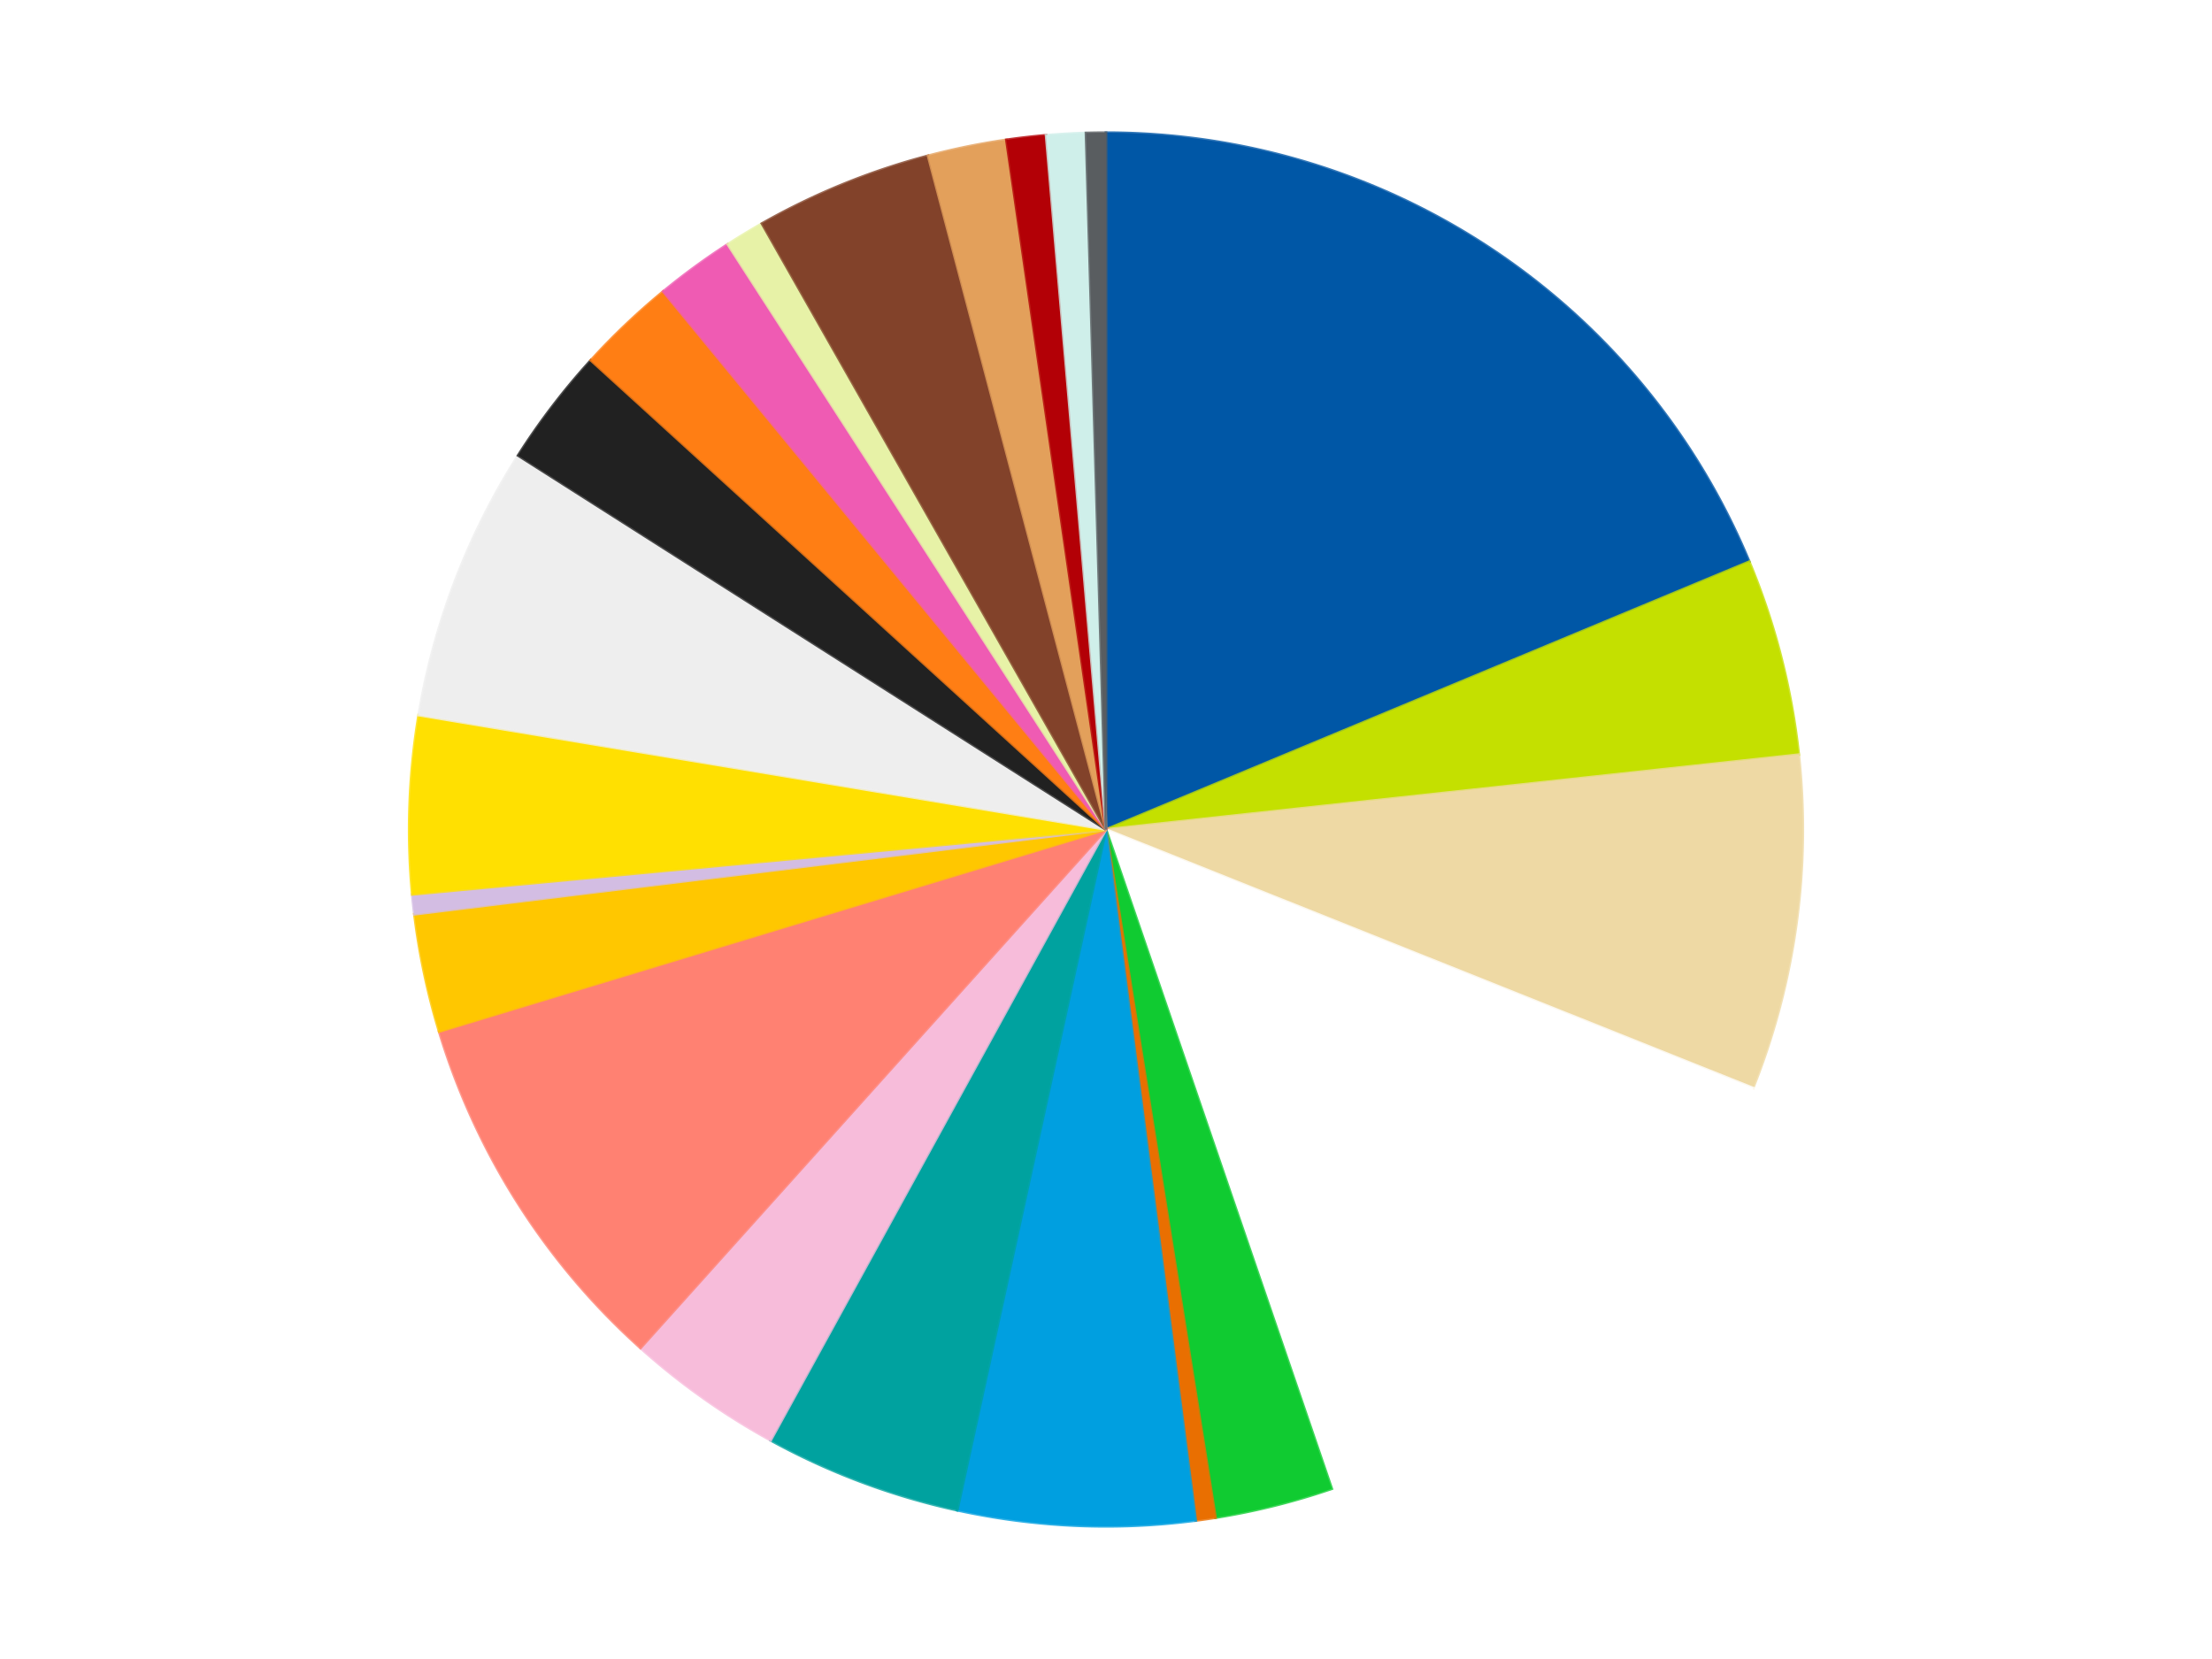
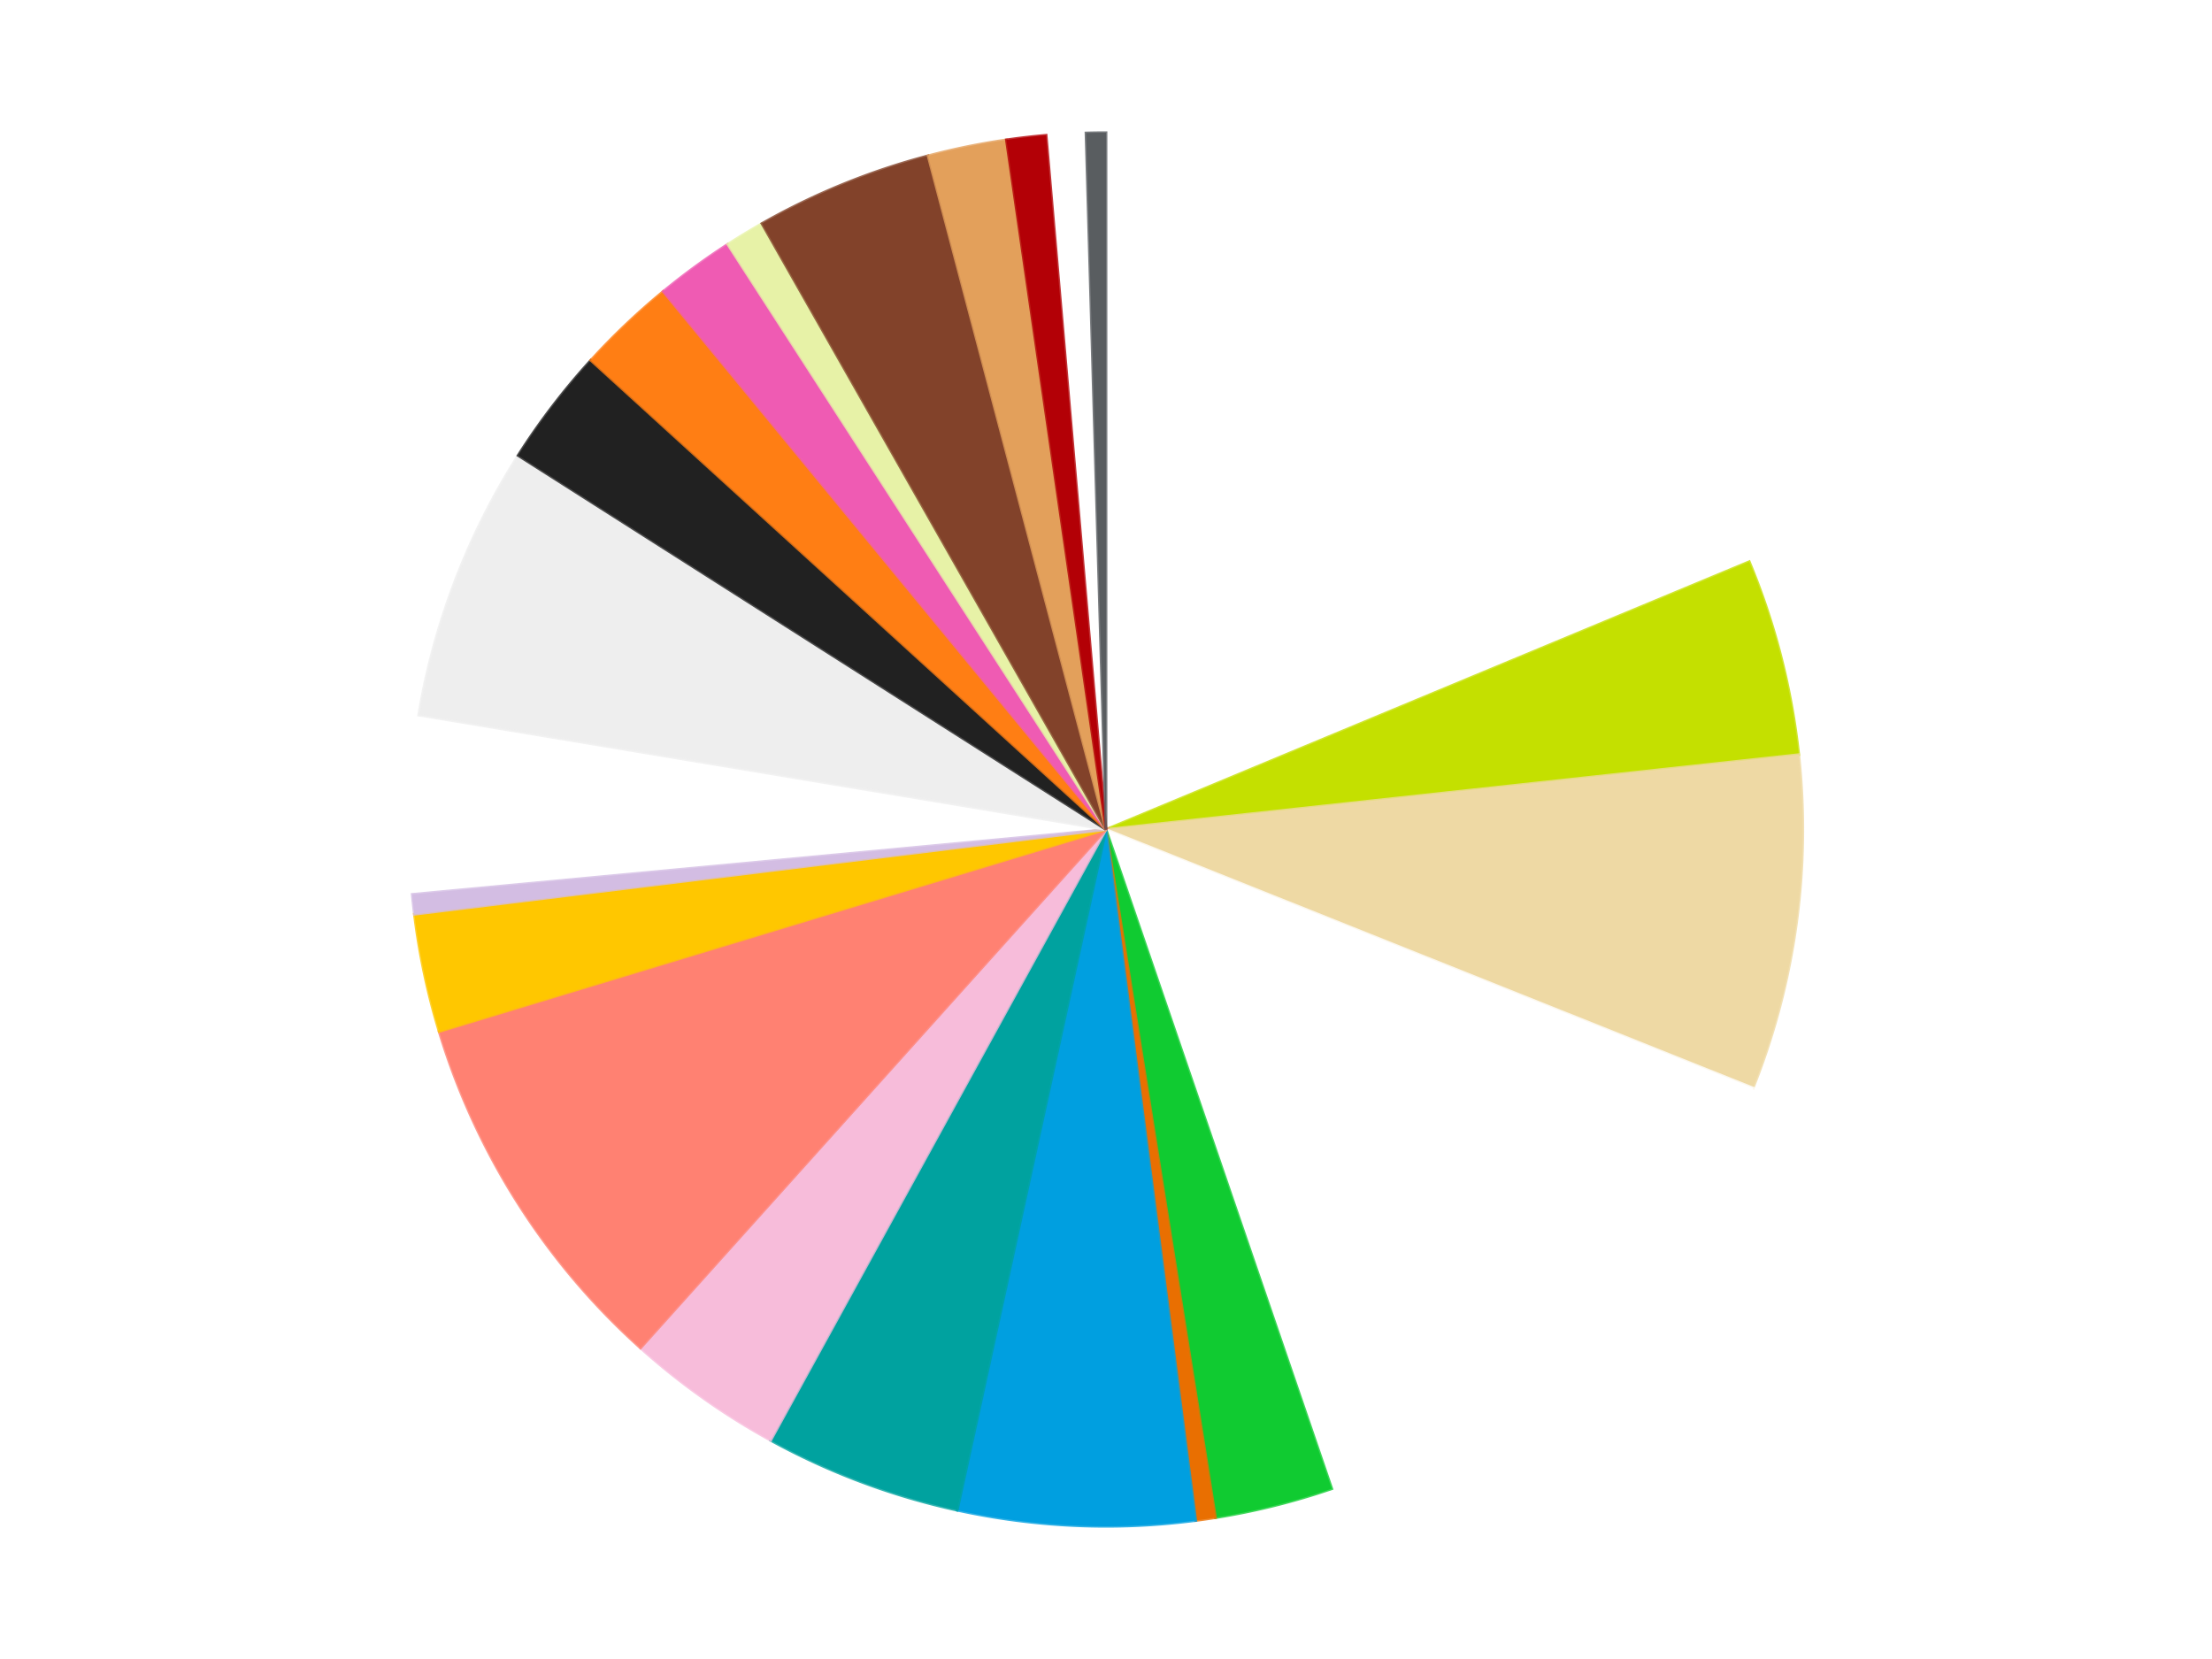
<svg xmlns="http://www.w3.org/2000/svg" xmlns:xlink="http://www.w3.org/1999/xlink" id="chart-23be9e0a-2153-43aa-a877-fab56cb0e653" class="pygal-chart" viewBox="0 0 800 600">
  <defs>
    <style type="text/css">#chart-23be9e0a-2153-43aa-a877-fab56cb0e653{-webkit-user-select:none;-webkit-font-smoothing:antialiased;font-family:Consolas,"Liberation Mono",Menlo,Courier,monospace}#chart-23be9e0a-2153-43aa-a877-fab56cb0e653 .title{font-family:Consolas,"Liberation Mono",Menlo,Courier,monospace;font-size:16px}#chart-23be9e0a-2153-43aa-a877-fab56cb0e653 .legends .legend text{font-family:Consolas,"Liberation Mono",Menlo,Courier,monospace;font-size:14px}#chart-23be9e0a-2153-43aa-a877-fab56cb0e653 .axis text{font-family:Consolas,"Liberation Mono",Menlo,Courier,monospace;font-size:10px}#chart-23be9e0a-2153-43aa-a877-fab56cb0e653 .axis text.major{font-family:Consolas,"Liberation Mono",Menlo,Courier,monospace;font-size:10px}#chart-23be9e0a-2153-43aa-a877-fab56cb0e653 .text-overlay text.value{font-family:Consolas,"Liberation Mono",Menlo,Courier,monospace;font-size:16px}#chart-23be9e0a-2153-43aa-a877-fab56cb0e653 .text-overlay text.label{font-family:Consolas,"Liberation Mono",Menlo,Courier,monospace;font-size:10px}#chart-23be9e0a-2153-43aa-a877-fab56cb0e653 .tooltip{font-family:Consolas,"Liberation Mono",Menlo,Courier,monospace;font-size:14px}#chart-23be9e0a-2153-43aa-a877-fab56cb0e653 text.no_data{font-family:Consolas,"Liberation Mono",Menlo,Courier,monospace;font-size:64px}
#chart-23be9e0a-2153-43aa-a877-fab56cb0e653{background-color:transparent}#chart-23be9e0a-2153-43aa-a877-fab56cb0e653 path,#chart-23be9e0a-2153-43aa-a877-fab56cb0e653 line,#chart-23be9e0a-2153-43aa-a877-fab56cb0e653 rect,#chart-23be9e0a-2153-43aa-a877-fab56cb0e653 circle{-webkit-transition:150ms;-moz-transition:150ms;transition:150ms}#chart-23be9e0a-2153-43aa-a877-fab56cb0e653 .graph &gt; .background{fill:transparent}#chart-23be9e0a-2153-43aa-a877-fab56cb0e653 .plot &gt; .background{fill:transparent}#chart-23be9e0a-2153-43aa-a877-fab56cb0e653 .graph{fill:rgba(0,0,0,.87)}#chart-23be9e0a-2153-43aa-a877-fab56cb0e653 text.no_data{fill:rgba(0,0,0,1)}#chart-23be9e0a-2153-43aa-a877-fab56cb0e653 .title{fill:rgba(0,0,0,1)}#chart-23be9e0a-2153-43aa-a877-fab56cb0e653 .legends .legend text{fill:rgba(0,0,0,.87)}#chart-23be9e0a-2153-43aa-a877-fab56cb0e653 .legends .legend:hover text{fill:rgba(0,0,0,1)}#chart-23be9e0a-2153-43aa-a877-fab56cb0e653 .axis .line{stroke:rgba(0,0,0,1)}#chart-23be9e0a-2153-43aa-a877-fab56cb0e653 .axis .guide.line{stroke:rgba(0,0,0,.54)}#chart-23be9e0a-2153-43aa-a877-fab56cb0e653 .axis .major.line{stroke:rgba(0,0,0,.87)}#chart-23be9e0a-2153-43aa-a877-fab56cb0e653 .axis text.major{fill:rgba(0,0,0,1)}#chart-23be9e0a-2153-43aa-a877-fab56cb0e653 .axis.y .guides:hover .guide.line,#chart-23be9e0a-2153-43aa-a877-fab56cb0e653 .line-graph .axis.x .guides:hover .guide.line,#chart-23be9e0a-2153-43aa-a877-fab56cb0e653 .stackedline-graph .axis.x .guides:hover .guide.line,#chart-23be9e0a-2153-43aa-a877-fab56cb0e653 .xy-graph .axis.x .guides:hover .guide.line{stroke:rgba(0,0,0,1)}#chart-23be9e0a-2153-43aa-a877-fab56cb0e653 .axis .guides:hover text{fill:rgba(0,0,0,1)}#chart-23be9e0a-2153-43aa-a877-fab56cb0e653 .reactive{fill-opacity:1.0;stroke-opacity:.8;stroke-width:1}#chart-23be9e0a-2153-43aa-a877-fab56cb0e653 .ci{stroke:rgba(0,0,0,.87)}#chart-23be9e0a-2153-43aa-a877-fab56cb0e653 .reactive.active,#chart-23be9e0a-2153-43aa-a877-fab56cb0e653 .active .reactive{fill-opacity:0.6;stroke-opacity:.9;stroke-width:4}#chart-23be9e0a-2153-43aa-a877-fab56cb0e653 .ci .reactive.active{stroke-width:1.5}#chart-23be9e0a-2153-43aa-a877-fab56cb0e653 .series text{fill:rgba(0,0,0,1)}#chart-23be9e0a-2153-43aa-a877-fab56cb0e653 .tooltip rect{fill:transparent;stroke:rgba(0,0,0,1);-webkit-transition:opacity 150ms;-moz-transition:opacity 150ms;transition:opacity 150ms}#chart-23be9e0a-2153-43aa-a877-fab56cb0e653 .tooltip .label{fill:rgba(0,0,0,.87)}#chart-23be9e0a-2153-43aa-a877-fab56cb0e653 .tooltip .label{fill:rgba(0,0,0,.87)}#chart-23be9e0a-2153-43aa-a877-fab56cb0e653 .tooltip .legend{font-size:.8em;fill:rgba(0,0,0,.54)}#chart-23be9e0a-2153-43aa-a877-fab56cb0e653 .tooltip .x_label{font-size:.6em;fill:rgba(0,0,0,1)}#chart-23be9e0a-2153-43aa-a877-fab56cb0e653 .tooltip .xlink{font-size:.5em;text-decoration:underline}#chart-23be9e0a-2153-43aa-a877-fab56cb0e653 .tooltip .value{font-size:1.5em}#chart-23be9e0a-2153-43aa-a877-fab56cb0e653 .bound{font-size:.5em}#chart-23be9e0a-2153-43aa-a877-fab56cb0e653 .max-value{font-size:.75em;fill:rgba(0,0,0,.54)}#chart-23be9e0a-2153-43aa-a877-fab56cb0e653 .map-element{fill:transparent;stroke:rgba(0,0,0,.54) !important}#chart-23be9e0a-2153-43aa-a877-fab56cb0e653 .map-element .reactive{fill-opacity:inherit;stroke-opacity:inherit}#chart-23be9e0a-2153-43aa-a877-fab56cb0e653 .color-0,#chart-23be9e0a-2153-43aa-a877-fab56cb0e653 .color-0 a:visited{stroke:#f44336;fill:#f44336}#chart-23be9e0a-2153-43aa-a877-fab56cb0e653 .color-1,#chart-23be9e0a-2153-43aa-a877-fab56cb0e653 .color-1 a:visited{stroke:#3f51b5;fill:#3f51b5}#chart-23be9e0a-2153-43aa-a877-fab56cb0e653 .color-2,#chart-23be9e0a-2153-43aa-a877-fab56cb0e653 .color-2 a:visited{stroke:#009688;fill:#009688}#chart-23be9e0a-2153-43aa-a877-fab56cb0e653 .color-3,#chart-23be9e0a-2153-43aa-a877-fab56cb0e653 .color-3 a:visited{stroke:#ffc107;fill:#ffc107}#chart-23be9e0a-2153-43aa-a877-fab56cb0e653 .color-4,#chart-23be9e0a-2153-43aa-a877-fab56cb0e653 .color-4 a:visited{stroke:#ff5722;fill:#ff5722}#chart-23be9e0a-2153-43aa-a877-fab56cb0e653 .color-5,#chart-23be9e0a-2153-43aa-a877-fab56cb0e653 .color-5 a:visited{stroke:#9c27b0;fill:#9c27b0}#chart-23be9e0a-2153-43aa-a877-fab56cb0e653 .color-6,#chart-23be9e0a-2153-43aa-a877-fab56cb0e653 .color-6 a:visited{stroke:#03a9f4;fill:#03a9f4}#chart-23be9e0a-2153-43aa-a877-fab56cb0e653 .color-7,#chart-23be9e0a-2153-43aa-a877-fab56cb0e653 .color-7 a:visited{stroke:#8bc34a;fill:#8bc34a}#chart-23be9e0a-2153-43aa-a877-fab56cb0e653 .color-8,#chart-23be9e0a-2153-43aa-a877-fab56cb0e653 .color-8 a:visited{stroke:#ff9800;fill:#ff9800}#chart-23be9e0a-2153-43aa-a877-fab56cb0e653 .color-9,#chart-23be9e0a-2153-43aa-a877-fab56cb0e653 .color-9 a:visited{stroke:#e91e63;fill:#e91e63}#chart-23be9e0a-2153-43aa-a877-fab56cb0e653 .color-10,#chart-23be9e0a-2153-43aa-a877-fab56cb0e653 .color-10 a:visited{stroke:#2196f3;fill:#2196f3}#chart-23be9e0a-2153-43aa-a877-fab56cb0e653 .color-11,#chart-23be9e0a-2153-43aa-a877-fab56cb0e653 .color-11 a:visited{stroke:#4caf50;fill:#4caf50}#chart-23be9e0a-2153-43aa-a877-fab56cb0e653 .color-12,#chart-23be9e0a-2153-43aa-a877-fab56cb0e653 .color-12 a:visited{stroke:#ffeb3b;fill:#ffeb3b}#chart-23be9e0a-2153-43aa-a877-fab56cb0e653 .color-13,#chart-23be9e0a-2153-43aa-a877-fab56cb0e653 .color-13 a:visited{stroke:#673ab7;fill:#673ab7}#chart-23be9e0a-2153-43aa-a877-fab56cb0e653 .color-14,#chart-23be9e0a-2153-43aa-a877-fab56cb0e653 .color-14 a:visited{stroke:#00bcd4;fill:#00bcd4}#chart-23be9e0a-2153-43aa-a877-fab56cb0e653 .color-15,#chart-23be9e0a-2153-43aa-a877-fab56cb0e653 .color-15 a:visited{stroke:#cddc39;fill:#cddc39}#chart-23be9e0a-2153-43aa-a877-fab56cb0e653 .color-16,#chart-23be9e0a-2153-43aa-a877-fab56cb0e653 .color-16 a:visited{stroke:#9e9e9e;fill:#9e9e9e}#chart-23be9e0a-2153-43aa-a877-fab56cb0e653 .color-17,#chart-23be9e0a-2153-43aa-a877-fab56cb0e653 .color-17 a:visited{stroke:#607d8b;fill:#607d8b}#chart-23be9e0a-2153-43aa-a877-fab56cb0e653 .color-18,#chart-23be9e0a-2153-43aa-a877-fab56cb0e653 .color-18 a:visited{stroke:#7b0f07;fill:#7b0f07}#chart-23be9e0a-2153-43aa-a877-fab56cb0e653 .color-19,#chart-23be9e0a-2153-43aa-a877-fab56cb0e653 .color-19 a:visited{stroke:#141938;fill:#141938}#chart-23be9e0a-2153-43aa-a877-fab56cb0e653 .color-20,#chart-23be9e0a-2153-43aa-a877-fab56cb0e653 .color-20 a:visited{stroke:#000000;fill:#000000}#chart-23be9e0a-2153-43aa-a877-fab56cb0e653 .color-21,#chart-23be9e0a-2153-43aa-a877-fab56cb0e653 .color-21 a:visited{stroke:#5e4600;fill:#5e4600}#chart-23be9e0a-2153-43aa-a877-fab56cb0e653 .color-22,#chart-23be9e0a-2153-43aa-a877-fab56cb0e653 .color-22 a:visited{stroke:#791d00;fill:#791d00}#chart-23be9e0a-2153-43aa-a877-fab56cb0e653 .text-overlay .color-0 text{fill:black}#chart-23be9e0a-2153-43aa-a877-fab56cb0e653 .text-overlay .color-1 text{fill:black}#chart-23be9e0a-2153-43aa-a877-fab56cb0e653 .text-overlay .color-2 text{fill:black}#chart-23be9e0a-2153-43aa-a877-fab56cb0e653 .text-overlay .color-3 text{fill:black}#chart-23be9e0a-2153-43aa-a877-fab56cb0e653 .text-overlay .color-4 text{fill:black}#chart-23be9e0a-2153-43aa-a877-fab56cb0e653 .text-overlay .color-5 text{fill:black}#chart-23be9e0a-2153-43aa-a877-fab56cb0e653 .text-overlay .color-6 text{fill:black}#chart-23be9e0a-2153-43aa-a877-fab56cb0e653 .text-overlay .color-7 text{fill:black}#chart-23be9e0a-2153-43aa-a877-fab56cb0e653 .text-overlay .color-8 text{fill:black}#chart-23be9e0a-2153-43aa-a877-fab56cb0e653 .text-overlay .color-9 text{fill:black}#chart-23be9e0a-2153-43aa-a877-fab56cb0e653 .text-overlay .color-10 text{fill:black}#chart-23be9e0a-2153-43aa-a877-fab56cb0e653 .text-overlay .color-11 text{fill:black}#chart-23be9e0a-2153-43aa-a877-fab56cb0e653 .text-overlay .color-12 text{fill:black}#chart-23be9e0a-2153-43aa-a877-fab56cb0e653 .text-overlay .color-13 text{fill:black}#chart-23be9e0a-2153-43aa-a877-fab56cb0e653 .text-overlay .color-14 text{fill:black}#chart-23be9e0a-2153-43aa-a877-fab56cb0e653 .text-overlay .color-15 text{fill:black}#chart-23be9e0a-2153-43aa-a877-fab56cb0e653 .text-overlay .color-16 text{fill:black}#chart-23be9e0a-2153-43aa-a877-fab56cb0e653 .text-overlay .color-17 text{fill:black}#chart-23be9e0a-2153-43aa-a877-fab56cb0e653 .text-overlay .color-18 text{fill:black}#chart-23be9e0a-2153-43aa-a877-fab56cb0e653 .text-overlay .color-19 text{fill:white}#chart-23be9e0a-2153-43aa-a877-fab56cb0e653 .text-overlay .color-20 text{fill:white}#chart-23be9e0a-2153-43aa-a877-fab56cb0e653 .text-overlay .color-21 text{fill:black}#chart-23be9e0a-2153-43aa-a877-fab56cb0e653 .text-overlay .color-22 text{fill:black}
#chart-23be9e0a-2153-43aa-a877-fab56cb0e653 text.no_data{text-anchor:middle}#chart-23be9e0a-2153-43aa-a877-fab56cb0e653 .guide.line{fill:none}#chart-23be9e0a-2153-43aa-a877-fab56cb0e653 .centered{text-anchor:middle}#chart-23be9e0a-2153-43aa-a877-fab56cb0e653 .title{text-anchor:middle}#chart-23be9e0a-2153-43aa-a877-fab56cb0e653 .legends .legend text{fill-opacity:1}#chart-23be9e0a-2153-43aa-a877-fab56cb0e653 .axis.x text{text-anchor:middle}#chart-23be9e0a-2153-43aa-a877-fab56cb0e653 .axis.x:not(.web) text[transform]{text-anchor:start}#chart-23be9e0a-2153-43aa-a877-fab56cb0e653 .axis.x:not(.web) text[transform].backwards{text-anchor:end}#chart-23be9e0a-2153-43aa-a877-fab56cb0e653 .axis.y text{text-anchor:end}#chart-23be9e0a-2153-43aa-a877-fab56cb0e653 .axis.y text[transform].backwards{text-anchor:start}#chart-23be9e0a-2153-43aa-a877-fab56cb0e653 .axis.y2 text{text-anchor:start}#chart-23be9e0a-2153-43aa-a877-fab56cb0e653 .axis.y2 text[transform].backwards{text-anchor:end}#chart-23be9e0a-2153-43aa-a877-fab56cb0e653 .axis .guide.line{stroke-dasharray:4,4;stroke:black}#chart-23be9e0a-2153-43aa-a877-fab56cb0e653 .axis .major.guide.line{stroke-dasharray:6,6;stroke:black}#chart-23be9e0a-2153-43aa-a877-fab56cb0e653 .horizontal .axis.y .guide.line,#chart-23be9e0a-2153-43aa-a877-fab56cb0e653 .horizontal .axis.y2 .guide.line,#chart-23be9e0a-2153-43aa-a877-fab56cb0e653 .vertical .axis.x .guide.line{opacity:0}#chart-23be9e0a-2153-43aa-a877-fab56cb0e653 .horizontal .axis.always_show .guide.line,#chart-23be9e0a-2153-43aa-a877-fab56cb0e653 .vertical .axis.always_show .guide.line{opacity:1 !important}#chart-23be9e0a-2153-43aa-a877-fab56cb0e653 .axis.y .guides:hover .guide.line,#chart-23be9e0a-2153-43aa-a877-fab56cb0e653 .axis.y2 .guides:hover .guide.line,#chart-23be9e0a-2153-43aa-a877-fab56cb0e653 .axis.x .guides:hover .guide.line{opacity:1}#chart-23be9e0a-2153-43aa-a877-fab56cb0e653 .axis .guides:hover text{opacity:1}#chart-23be9e0a-2153-43aa-a877-fab56cb0e653 .nofill{fill:none}#chart-23be9e0a-2153-43aa-a877-fab56cb0e653 .subtle-fill{fill-opacity:.2}#chart-23be9e0a-2153-43aa-a877-fab56cb0e653 .dot{stroke-width:1px;fill-opacity:1;stroke-opacity:1}#chart-23be9e0a-2153-43aa-a877-fab56cb0e653 .dot.active{stroke-width:5px}#chart-23be9e0a-2153-43aa-a877-fab56cb0e653 .dot.negative{fill:transparent}#chart-23be9e0a-2153-43aa-a877-fab56cb0e653 text,#chart-23be9e0a-2153-43aa-a877-fab56cb0e653 tspan{stroke:none !important}#chart-23be9e0a-2153-43aa-a877-fab56cb0e653 .series text.active{opacity:1}#chart-23be9e0a-2153-43aa-a877-fab56cb0e653 .tooltip rect{fill-opacity:.95;stroke-width:.5}#chart-23be9e0a-2153-43aa-a877-fab56cb0e653 .tooltip text{fill-opacity:1}#chart-23be9e0a-2153-43aa-a877-fab56cb0e653 .showable{visibility:hidden}#chart-23be9e0a-2153-43aa-a877-fab56cb0e653 .showable.shown{visibility:visible}#chart-23be9e0a-2153-43aa-a877-fab56cb0e653 .gauge-background{fill:rgba(229,229,229,1);stroke:none}#chart-23be9e0a-2153-43aa-a877-fab56cb0e653 .bg-lines{stroke:transparent;stroke-width:2px}</style>
    <script type="text/javascript">window.pygal = window.pygal || {};window.pygal.config = window.pygal.config || {};window.pygal.config['23be9e0a-2153-43aa-a877-fab56cb0e653'] = {"allow_interruptions": false, "box_mode": "extremes", "classes": ["pygal-chart"], "css": ["file://style.css", "file://graph.css"], "defs": [], "disable_xml_declaration": false, "dots_size": 2.5, "dynamic_print_values": false, "explicit_size": false, "fill": false, "force_uri_protocol": "https", "formatter": null, "half_pie": false, "height": 600, "include_x_axis": false, "inner_radius": 0, "interpolate": null, "interpolation_parameters": {}, "interpolation_precision": 250, "inverse_y_axis": false, "js": ["//kozea.github.io/pygal.js/2.0.x/pygal-tooltips.min.js"], "legend_at_bottom": false, "legend_at_bottom_columns": null, "legend_box_size": 12, "logarithmic": false, "margin": 20, "margin_bottom": null, "margin_left": null, "margin_right": null, "margin_top": null, "max_scale": 16, "min_scale": 4, "missing_value_fill_truncation": "x", "no_data_text": "No data", "no_prefix": false, "order_min": null, "pretty_print": false, "print_labels": false, "print_values": false, "print_values_position": "center", "print_zeroes": true, "range": null, "rounded_bars": null, "secondary_range": null, "show_dots": true, "show_legend": false, "show_minor_x_labels": true, "show_minor_y_labels": true, "show_only_major_dots": false, "show_x_guides": false, "show_x_labels": true, "show_y_guides": true, "show_y_labels": true, "spacing": 10, "stack_from_top": false, "strict": false, "stroke": true, "stroke_style": null, "style": {"background": "transparent", "ci_colors": [], "colors": ["#F44336", "#3F51B5", "#009688", "#FFC107", "#FF5722", "#9C27B0", "#03A9F4", "#8BC34A", "#FF9800", "#E91E63", "#2196F3", "#4CAF50", "#FFEB3B", "#673AB7", "#00BCD4", "#CDDC39", "#9E9E9E", "#607D8B"], "dot_opacity": "1", "font_family": "Consolas, \"Liberation Mono\", Menlo, Courier, monospace", "foreground": "rgba(0, 0, 0, .87)", "foreground_strong": "rgba(0, 0, 0, 1)", "foreground_subtle": "rgba(0, 0, 0, .54)", "guide_stroke_color": "black", "guide_stroke_dasharray": "4,4", "label_font_family": "Consolas, \"Liberation Mono\", Menlo, Courier, monospace", "label_font_size": 10, "legend_font_family": "Consolas, \"Liberation Mono\", Menlo, Courier, monospace", "legend_font_size": 14, "major_guide_stroke_color": "black", "major_guide_stroke_dasharray": "6,6", "major_label_font_family": "Consolas, \"Liberation Mono\", Menlo, Courier, monospace", "major_label_font_size": 10, "no_data_font_family": "Consolas, \"Liberation Mono\", Menlo, Courier, monospace", "no_data_font_size": 64, "opacity": "1.0", "opacity_hover": "0.6", "plot_background": "transparent", "stroke_opacity": ".8", "stroke_opacity_hover": ".9", "stroke_width": "1", "stroke_width_hover": "4", "title_font_family": "Consolas, \"Liberation Mono\", Menlo, Courier, monospace", "title_font_size": 16, "tooltip_font_family": "Consolas, \"Liberation Mono\", Menlo, Courier, monospace", "tooltip_font_size": 14, "transition": "150ms", "value_background": "rgba(229, 229, 229, 1)", "value_colors": [], "value_font_family": "Consolas, \"Liberation Mono\", Menlo, Courier, monospace", "value_font_size": 16, "value_label_font_family": "Consolas, \"Liberation Mono\", Menlo, Courier, monospace", "value_label_font_size": 10}, "title": null, "tooltip_border_radius": 0, "tooltip_fancy_mode": true, "truncate_label": null, "truncate_legend": null, "width": 800, "x_label_rotation": 0, "x_labels": null, "x_labels_major": null, "x_labels_major_count": null, "x_labels_major_every": null, "x_title": null, "xrange": null, "y_label_rotation": 0, "y_labels": null, "y_labels_major": null, "y_labels_major_count": null, "y_labels_major_every": null, "y_title": null, "zero": 0, "legends": ["Blue", "Lime", "Tan", "White", "Bright Green", "Trans-Orange", "Dark Azure", "Dark Turquoise", "Bright Pink", "Coral", "Bright Light Orange", "Lavender", "Yellow", "Trans-Clear", "Black", "Orange", "Dark Pink", "Yellowish Green", "Reddish Brown", "Medium Nougat", "Red", "Light Aqua", "Dark Bluish Gray"]}</script>
    <script type="text/javascript" xlink:href="https://kozea.github.io/pygal.js/2.0.x/pygal-tooltips.min.js" />
  </defs>
  <title>Pygal</title>
  <g class="graph pie-graph vertical">
    <rect x="0" y="0" width="800" height="600" class="background" />
    <g transform="translate(20, 20)" class="plot">
      <rect x="0" y="0" width="760" height="560" class="background" />
      <g class="series serie-0 color-0">
        <g class="slices">
          <g class="slice" style="fill: #0057A6; stroke: #0057A6">
-             <path d="M380 28 A252 252 0 0 1 612.644 183.146 L380 280 A0 0 0 0 0 380 280 z" class="slice reactive tooltip-trigger" />
            <desc class="value">41</desc>
            <desc class="x centered">449.90789158823304</desc>
            <desc class="y centered">175.17210918039106</desc>
          </g>
        </g>
      </g>
      <g class="series serie-1 color-1">
        <g class="slices">
          <g class="slice" style="fill: #C4E000; stroke: #C4E000">
            <path d="M612.644 183.146 A252 252 0 0 1 630.543 252.94 L380 280 A0 0 0 0 0 380 280 z" class="slice reactive tooltip-trigger" />
            <desc class="value">10</desc>
            <desc class="x centered">502.05046337720654</desc>
            <desc class="y centered">248.7000896261799</desc>
          </g>
        </g>
      </g>
      <g class="series serie-2 color-2">
        <g class="slices">
          <g class="slice" style="fill: #EED9A4; stroke: #EED9A4">
            <path d="M630.543 252.94 A252 252 0 0 1 614.01 373.506 L380 280 A0 0 0 0 0 380 280 z" class="slice reactive tooltip-trigger" />
            <desc class="value">17</desc>
            <desc class="x centered">504.8317735673081</desc>
            <desc class="y centered">297.1180696353388</desc>
          </g>
        </g>
      </g>
      <g class="series serie-3 color-3">
        <g class="slices">
          <g class="slice" style="fill: #FFFFFF; stroke: #FFFFFF">
            <path d="M614.01 373.506 A252 252 0 0 1 461.644 518.408 L380 280 A0 0 0 0 0 380 280 z" class="slice reactive tooltip-trigger" />
            <desc class="value">30</desc>
            <desc class="x centered">466.83095943005355</desc>
            <desc class="y centered">371.30380323106147</desc>
          </g>
        </g>
      </g>
      <g class="series serie-4 color-4">
        <g class="slices">
          <g class="slice" style="fill: #10CB31; stroke: #10CB31">
            <path d="M461.644 518.408 A252 252 0 0 1 419.6 528.869 L380 280 A0 0 0 0 0 380 280 z" class="slice reactive tooltip-trigger" />
            <desc class="value">6</desc>
            <desc class="x centered">410.423695315045</desc>
            <desc class="y centered">402.2718232602152</desc>
          </g>
        </g>
      </g>
      <g class="series serie-5 color-5">
        <g class="slices">
          <g class="slice" style="fill: #E96F01; stroke: #E96F01">
            <path d="M419.6 528.869 A252 252 0 0 1 412.445 529.903 L380 280 A0 0 0 0 0 380 280 z" class="slice reactive tooltip-trigger" />
            <desc class="value">1</desc>
            <desc class="x centered">398.0129882593982</desc>
            <desc class="y centered">404.7057827607316</desc>
          </g>
        </g>
      </g>
      <g class="series serie-6 color-6">
        <g class="slices">
          <g class="slice" style="fill: #009FE0; stroke: #009FE0">
            <path d="M412.445 529.903 A252 252 0 0 1 326.193 526.188 L380 280 A0 0 0 0 0 380 280 z" class="slice reactive tooltip-trigger" />
            <desc class="value">12</desc>
            <desc class="x centered">374.5791986414292</desc>
            <desc class="y centered">405.883338502881</desc>
          </g>
        </g>
      </g>
      <g class="series serie-7 color-7">
        <g class="slices">
          <g class="slice" style="fill: #00A29F; stroke: #00A29F">
            <path d="M326.193 526.188 A252 252 0 0 1 258.725 500.899 L380 280 A0 0 0 0 0 380 280 z" class="slice reactive tooltip-trigger" />
            <desc class="value">10</desc>
            <desc class="x centered">335.7751255037428</desc>
            <desc class="y centered">397.9837297079148</desc>
          </g>
        </g>
      </g>
      <g class="series serie-8 color-8">
        <g class="slices">
          <g class="slice" style="fill: #F7BCDA; stroke: #F7BCDA">
            <path d="M258.725 500.899 A252 252 0 0 1 211.648 467.514 L380 280 A0 0 0 0 0 380 280 z" class="slice reactive tooltip-trigger" />
            <desc class="value">8</desc>
            <desc class="x centered">307.1137426353123</desc>
            <desc class="y centered">382.7793436803743</desc>
          </g>
        </g>
      </g>
      <g class="series serie-9 color-9">
        <g class="slices">
          <g class="slice" style="fill: #FF8172; stroke: #FF8172">
            <path d="M211.648 467.514 A252 252 0 0 1 138.818 353.044 L380 280 A0 0 0 0 0 380 280 z" class="slice reactive tooltip-trigger" />
            <desc class="value">19</desc>
            <desc class="x centered">273.69223162259476</desc>
            <desc class="y centered">347.63622093683205</desc>
          </g>
        </g>
      </g>
      <g class="series serie-10 color-10">
        <g class="slices">
          <g class="slice" style="fill: #FFC700; stroke: #FFC700">
            <path d="M138.818 353.044 A252 252 0 0 1 129.871 310.651 L380 280 A0 0 0 0 0 380 280 z" class="slice reactive tooltip-trigger" />
            <desc class="value">6</desc>
            <desc class="x centered">256.71594926647685</desc>
            <desc class="y centered">306.02004678577833</desc>
          </g>
        </g>
      </g>
      <g class="series serie-11 color-11">
        <g class="slices">
          <g class="slice" style="fill: #D3BDE3; stroke: #D3BDE3">
            <path d="M129.871 310.651 A252 252 0 0 1 129.095 303.463 L380 280 A0 0 0 0 0 380 280 z" class="slice reactive tooltip-trigger" />
            <desc class="value">1</desc>
            <desc class="x centered">254.72854373136207</desc>
            <desc class="y centered">293.53004967968457</desc>
          </g>
        </g>
      </g>
      <g class="series serie-12 color-12">
        <g class="slices">
          <g class="slice" style="fill: #FFE001; stroke: #FFE001">
-             <path d="M129.095 303.463 A252 252 0 0 1 131.421 238.616 L380 280 A0 0 0 0 0 380 280 z" class="slice reactive tooltip-trigger" />
            <desc class="value">9</desc>
            <desc class="x centered">254.0810187493136</desc>
            <desc class="y centered">275.4822394054919</desc>
          </g>
        </g>
      </g>
      <g class="series serie-13 color-13">
        <g class="slices">
          <g class="slice" style="fill: #EEEEEE; stroke: #EEEEEE">
            <path d="M131.421 238.616 A252 252 0 0 1 167.384 144.728 L380 280 A0 0 0 0 0 380 280 z" class="slice reactive tooltip-trigger" />
            <desc class="value">14</desc>
            <desc class="x centered">262.3365091683114</desc>
            <desc class="y centered">234.9300219070263</desc>
          </g>
        </g>
      </g>
      <g class="series serie-14 color-14">
        <g class="slices">
          <g class="slice" style="fill: #212121; stroke: #212121">
            <path d="M167.384 144.728 A252 252 0 0 1 193.698 110.307 L380 280 A0 0 0 0 0 380 280 z" class="slice reactive tooltip-trigger" />
            <desc class="value">6</desc>
            <desc class="x centered">279.90009850441635</desc>
            <desc class="y centered">203.47543060836966</desc>
          </g>
        </g>
      </g>
      <g class="series serie-15 color-15">
        <g class="slices">
          <g class="slice" style="fill: #FF7E14; stroke: #FF7E14">
            <path d="M193.698 110.307 A252 252 0 0 1 219.871 85.417 L380 280 A0 0 0 0 0 380 280 z" class="slice reactive tooltip-trigger" />
            <desc class="value">5</desc>
            <desc class="x centered">293.1690405699464</desc>
            <desc class="y centered">188.69619676893853</desc>
          </g>
        </g>
      </g>
      <g class="series serie-16 color-16">
        <g class="slices">
          <g class="slice" style="fill: #EF5BB3; stroke: #EF5BB3">
            <path d="M219.871 85.417 A252 252 0 0 1 243.206 68.36 L380 280 A0 0 0 0 0 380 280 z" class="slice reactive tooltip-trigger" />
            <desc class="value">4</desc>
            <desc class="x centered">305.64690512860875</desc>
            <desc class="y centered">178.27676134213044</desc>
          </g>
        </g>
      </g>
      <g class="series serie-17 color-17">
        <g class="slices">
          <g class="slice" style="fill: #E7F2A7; stroke: #E7F2A7">
            <path d="M243.206 68.36 A252 252 0 0 1 255.569 60.863 L380 280 A0 0 0 0 0 380 280 z" class="slice reactive tooltip-trigger" />
            <desc class="value">2</desc>
            <desc class="x centered">314.666765017038</desc>
            <desc class="y centered">172.26157414060165</desc>
          </g>
        </g>
      </g>
      <g class="series serie-18 color-18">
        <g class="slices">
          <g class="slice" style="fill: #82422A; stroke: #82422A">
            <path d="M255.569 60.863 A252 252 0 0 1 315.651 36.354 L380 280 A0 0 0 0 0 380 280 z" class="slice reactive tooltip-trigger" />
            <desc class="value">9</desc>
            <desc class="x centered">332.40879638430033</desc>
            <desc class="y centered">163.33347807357495</desc>
          </g>
        </g>
      </g>
      <g class="series serie-19 color-19">
        <g class="slices">
          <g class="slice" style="fill: #E3A05B; stroke: #E3A05B">
            <path d="M315.651 36.354 A252 252 0 0 1 343.974 30.588 L380 280 A0 0 0 0 0 380 280 z" class="slice reactive tooltip-trigger" />
            <desc class="value">4</desc>
            <desc class="x centered">354.8648803951714</desc>
            <desc class="y centered">156.53249106566147</desc>
          </g>
        </g>
      </g>
      <g class="series serie-20 color-20">
        <g class="slices">
          <g class="slice" style="fill: #B30006; stroke: #B30006">
            <path d="M343.974 30.588 A252 252 0 0 1 358.337 28.933 L380 280 A0 0 0 0 0 380 280 z" class="slice reactive tooltip-trigger" />
            <desc class="value">2</desc>
            <desc class="x centered">365.5717857671003</desc>
            <desc class="y centered">154.82881068692544</desc>
          </g>
        </g>
      </g>
      <g class="series serie-21 color-21">
        <g class="slices">
          <g class="slice" style="fill: #CFEFEA; stroke: #CFEFEA">
-             <path d="M358.337 28.933 A252 252 0 0 1 372.771 28.104 L380 280 A0 0 0 0 0 380 280 z" class="slice reactive tooltip-trigger" />
            <desc class="value">2</desc>
            <desc class="x centered">372.77400018846504</desc>
            <desc class="y centered">154.20737332131228</desc>
          </g>
        </g>
      </g>
      <g class="series serie-22 color-22">
        <g class="slices">
          <g class="slice" style="fill: #595D60; stroke: #595D60">
            <path d="M372.771 28.104 A252 252 0 0 1 380 28 L380 280 A0 0 0 0 0 380 280 z" class="slice reactive tooltip-trigger" />
            <desc class="value">1</desc>
            <desc class="x centered">378.1925703277843</desc>
            <desc class="y centered">154.01296416702235</desc>
          </g>
        </g>
      </g>
    </g>
    <g class="titles" />
    <g transform="translate(20, 20)" class="plot overlay">
      <g class="series serie-0 color-0" />
      <g class="series serie-1 color-1" />
      <g class="series serie-2 color-2" />
      <g class="series serie-3 color-3" />
      <g class="series serie-4 color-4" />
      <g class="series serie-5 color-5" />
      <g class="series serie-6 color-6" />
      <g class="series serie-7 color-7" />
      <g class="series serie-8 color-8" />
      <g class="series serie-9 color-9" />
      <g class="series serie-10 color-10" />
      <g class="series serie-11 color-11" />
      <g class="series serie-12 color-12" />
      <g class="series serie-13 color-13" />
      <g class="series serie-14 color-14" />
      <g class="series serie-15 color-15" />
      <g class="series serie-16 color-16" />
      <g class="series serie-17 color-17" />
      <g class="series serie-18 color-18" />
      <g class="series serie-19 color-19" />
      <g class="series serie-20 color-20" />
      <g class="series serie-21 color-21" />
      <g class="series serie-22 color-22" />
    </g>
    <g transform="translate(20, 20)" class="plot text-overlay">
      <g class="series serie-0 color-0" />
      <g class="series serie-1 color-1" />
      <g class="series serie-2 color-2" />
      <g class="series serie-3 color-3" />
      <g class="series serie-4 color-4" />
      <g class="series serie-5 color-5" />
      <g class="series serie-6 color-6" />
      <g class="series serie-7 color-7" />
      <g class="series serie-8 color-8" />
      <g class="series serie-9 color-9" />
      <g class="series serie-10 color-10" />
      <g class="series serie-11 color-11" />
      <g class="series serie-12 color-12" />
      <g class="series serie-13 color-13" />
      <g class="series serie-14 color-14" />
      <g class="series serie-15 color-15" />
      <g class="series serie-16 color-16" />
      <g class="series serie-17 color-17" />
      <g class="series serie-18 color-18" />
      <g class="series serie-19 color-19" />
      <g class="series serie-20 color-20" />
      <g class="series serie-21 color-21" />
      <g class="series serie-22 color-22" />
    </g>
    <g transform="translate(20, 20)" class="plot tooltip-overlay">
      <g transform="translate(0 0)" style="opacity: 0" class="tooltip">
        <rect rx="0" ry="0" width="0" height="0" class="tooltip-box" />
        <g class="text" />
      </g>
    </g>
  </g>
</svg>